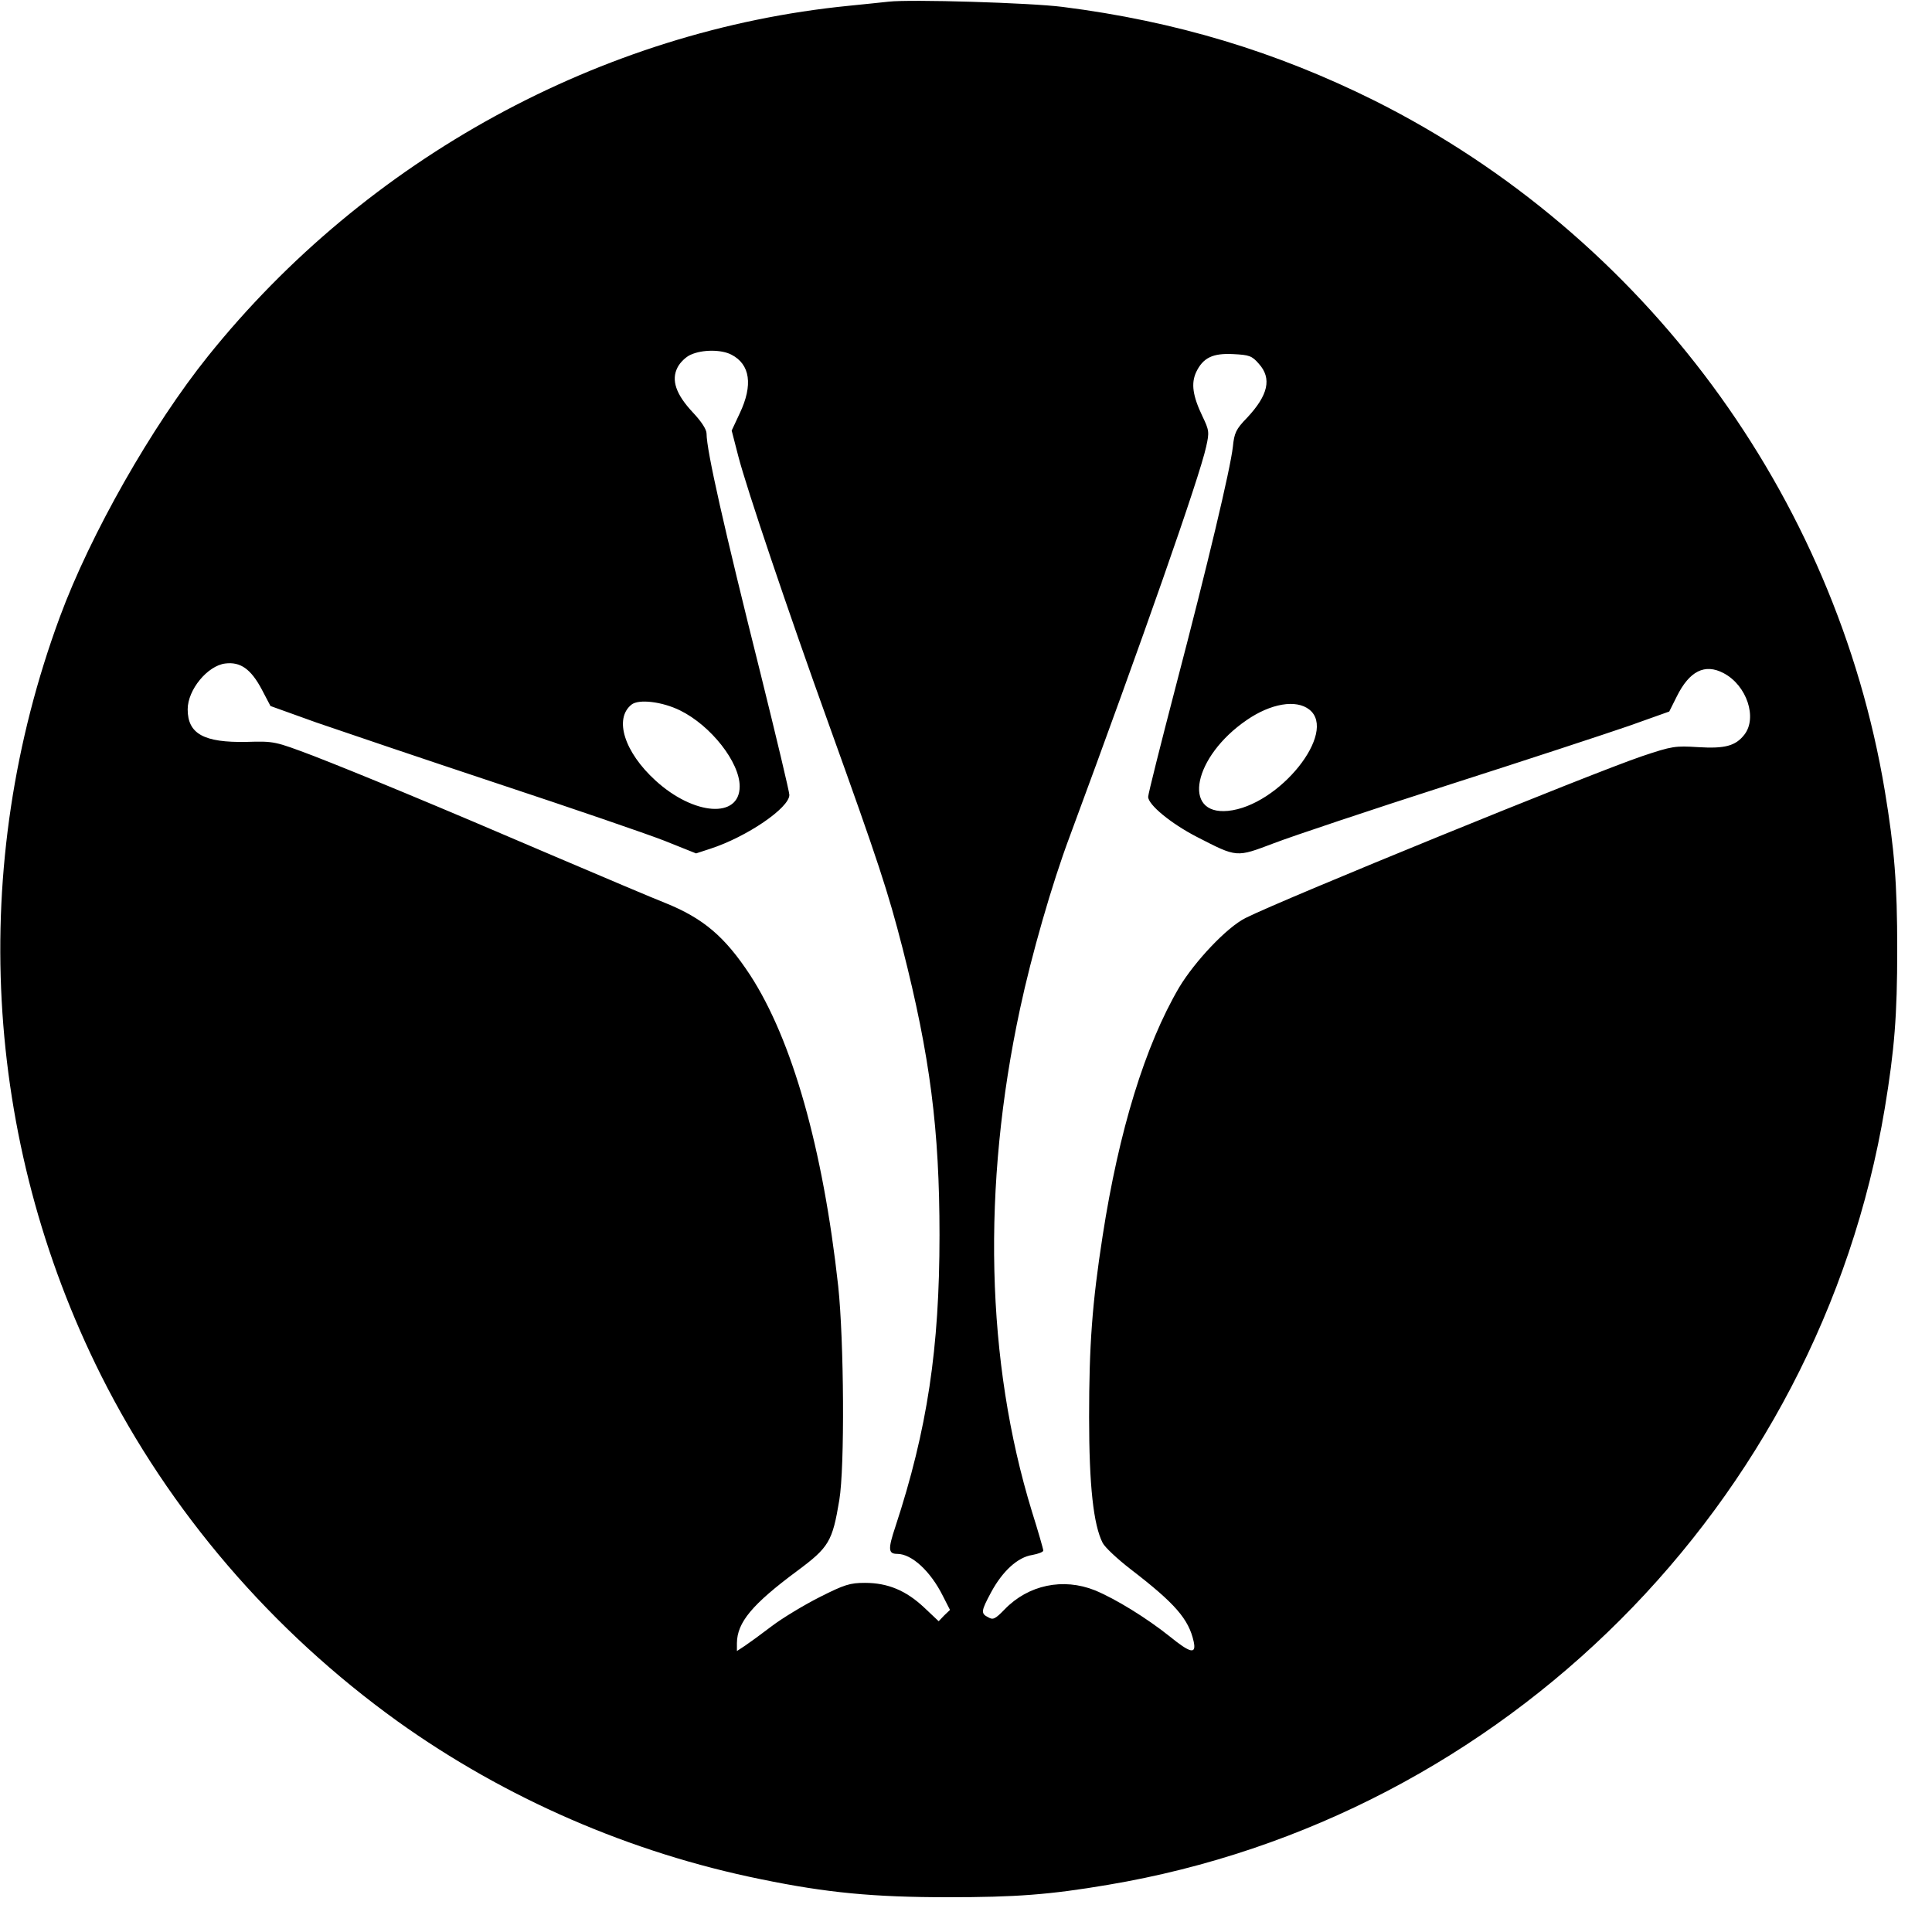
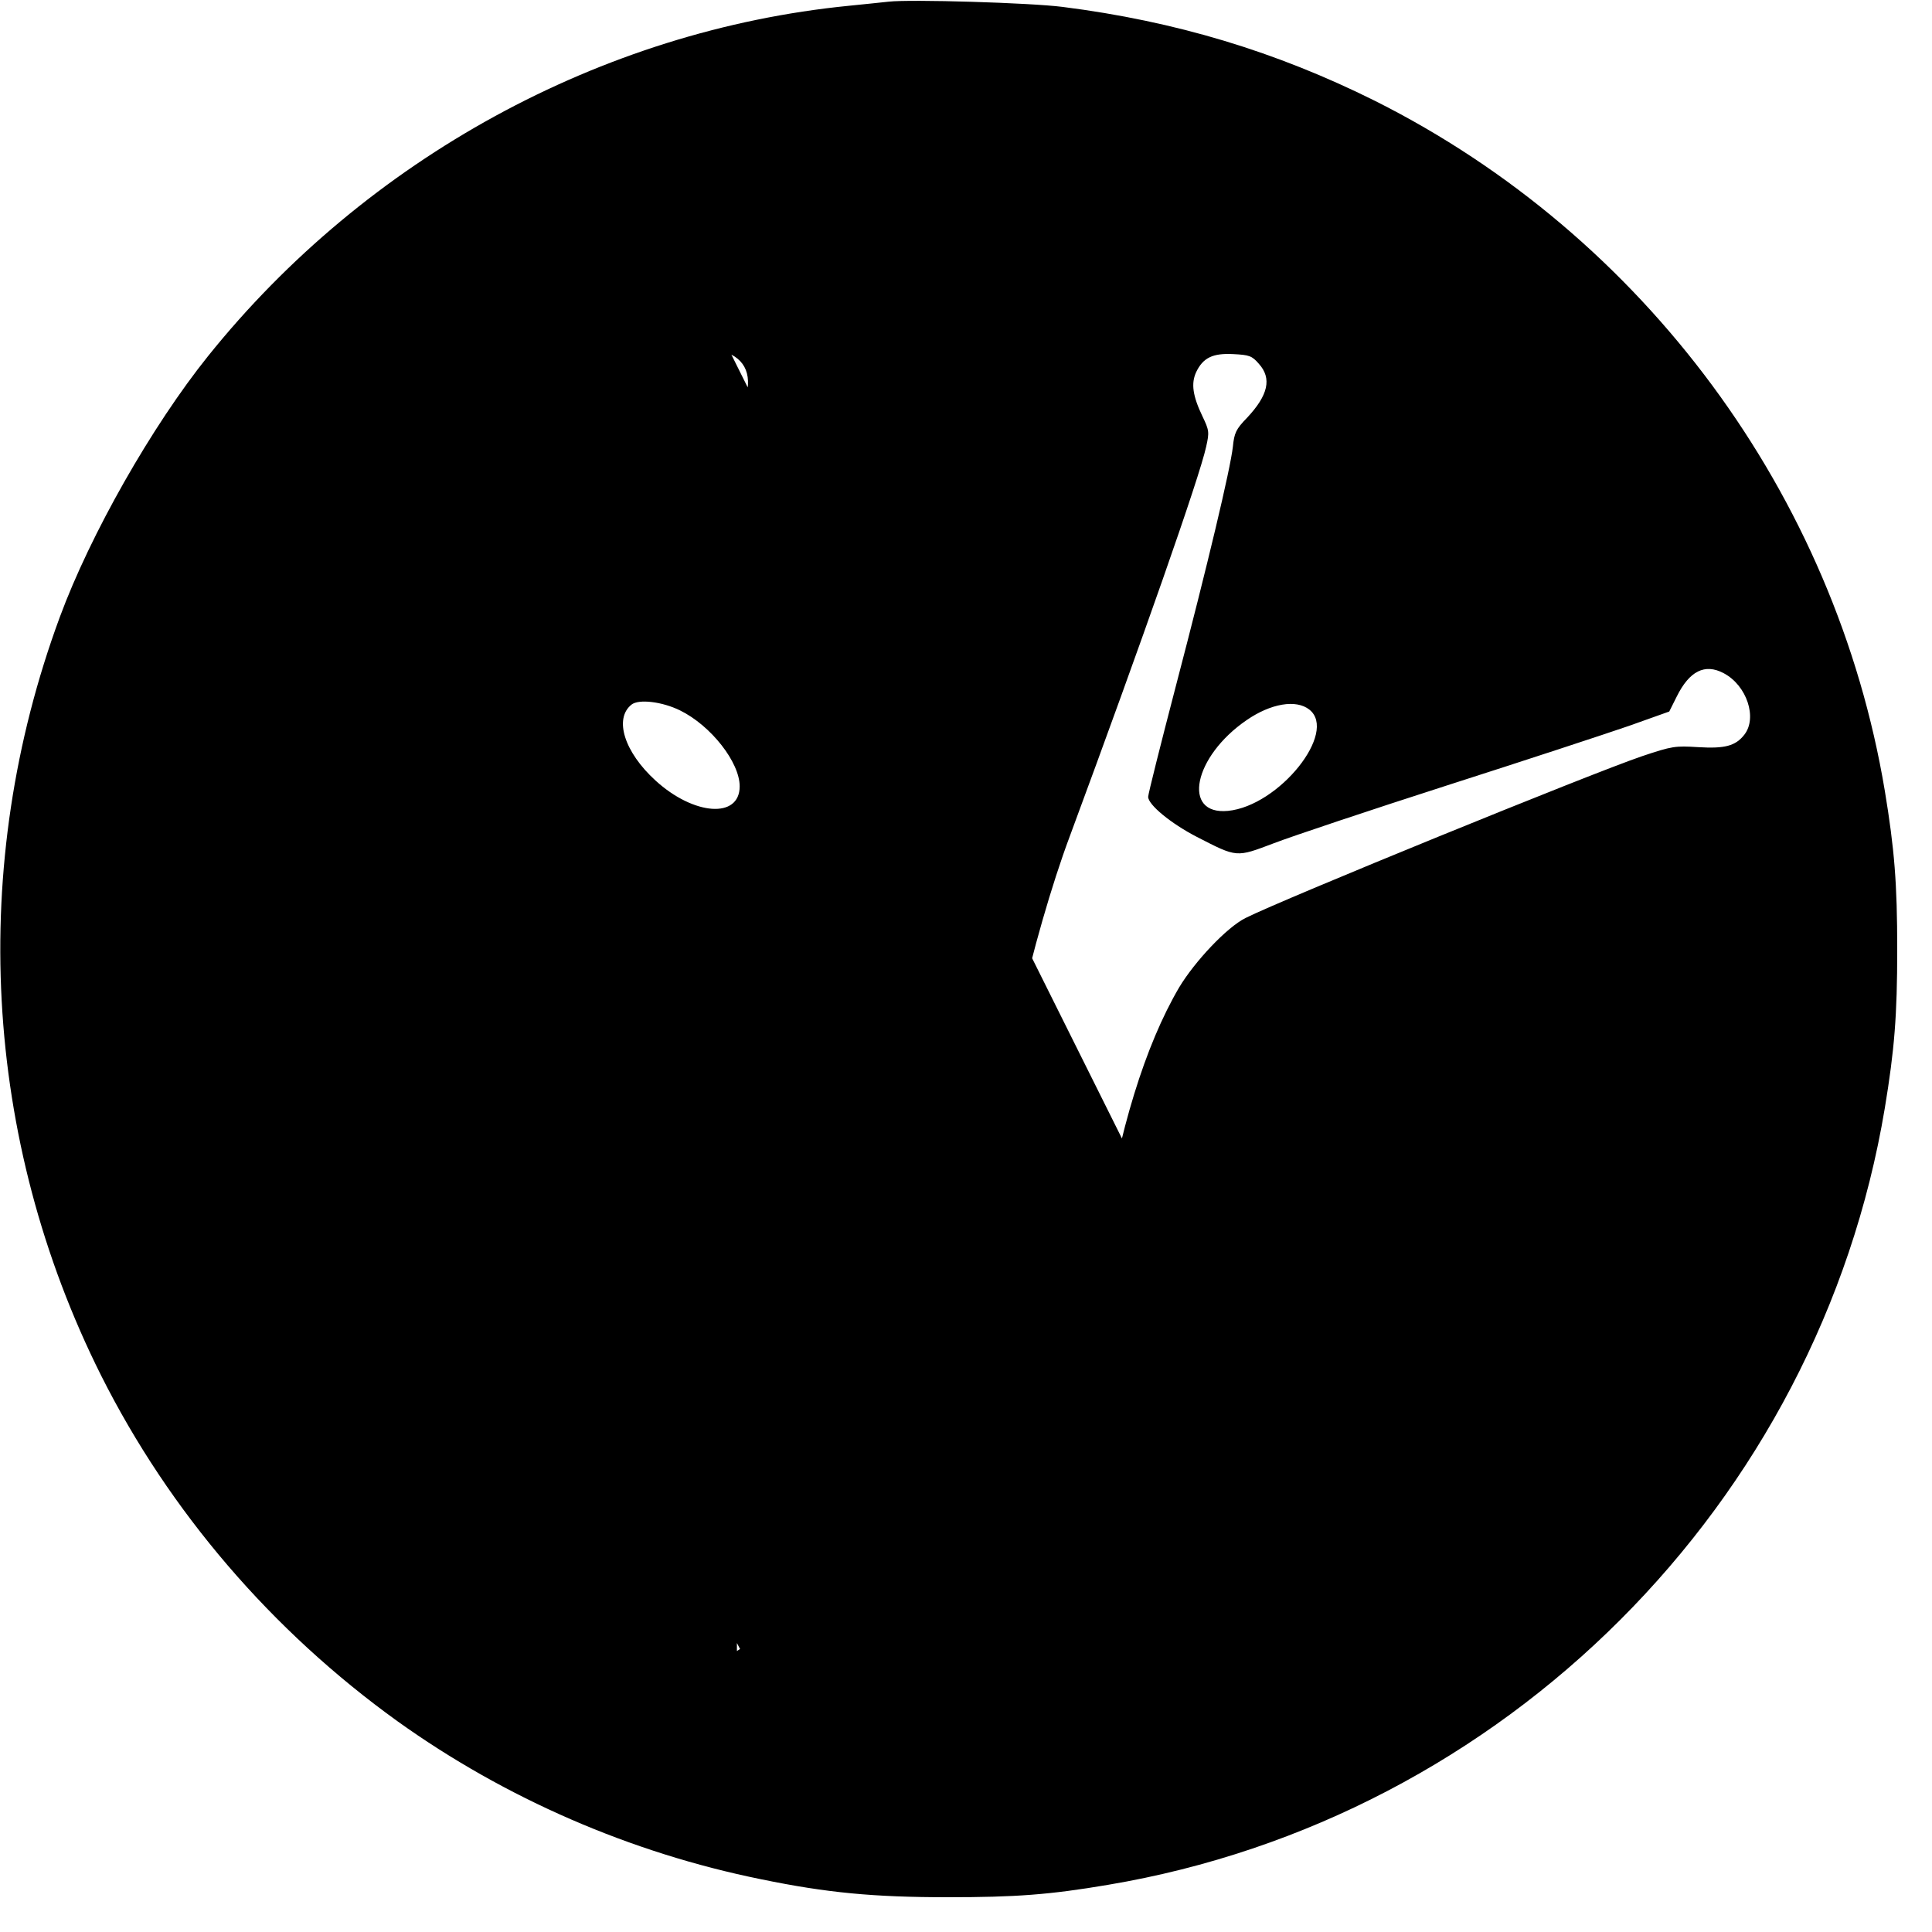
<svg xmlns="http://www.w3.org/2000/svg" version="1.0" width="700pt" height="700pt" viewBox="0 0 700 700" preserveAspectRatio="xMidYMid meet">
  <g transform="translate(0,700) scale(0.1,-0.1)" fill="#000000" stroke="none">
-     <path d="M3220 6994 c-19 -2 -84 -9 -145 -15 -896 -89 -1747 -554 -2321 -1269 -204 -254 -427 -647 -537 -945 -333 -901 -279 -1893 149 -2748 248 -494 619 -926 1075 -1254 390 -279 843 -476 1317 -572 238 -49 407 -65 677 -65 245 0 368 9 580 45 1435 241 2575 1381 2814 2814 35 212 45 335 45 575 0 240 -10 363 -45 575 -179 1072 -872 2010 -1846 2499 -359 179 -723 289 -1133 341 -117 15 -551 28 -630 19z m-570 -1279 c68 -35 79 -110 30 -213 l-29 -62 24 -93 c30 -116 178 -555 330 -977 178 -495 212 -599 265 -805 100 -392 134 -658 134 -1040 0 -410 -44 -704 -160 -1057 -27 -81 -26 -98 7 -98 52 0 120 -62 165 -152 l26 -51 -21 -20 -20 -21 -53 50 c-65 61 -131 89 -214 89 -54 0 -74 -6 -165 -52 -57 -29 -135 -76 -173 -105 -38 -29 -82 -61 -97 -71 l-29 -19 0 29 c1 75 55 140 218 261 116 86 128 107 153 257 20 119 17 578 -4 775 -55 500 -167 893 -319 1127 -92 140 -170 206 -309 262 -41 16 -218 91 -394 166 -445 191 -719 304 -881 367 -138 52 -140 53 -241 50 -154 -3 -213 29 -213 118 0 71 72 158 136 166 55 7 93 -20 132 -93 l32 -61 167 -60 c93 -32 388 -132 656 -221 269 -89 540 -182 604 -207 l115 -46 52 17 c132 43 286 148 286 195 0 11 -47 208 -104 438 -133 531 -196 810 -196 871 0 15 -18 43 -49 76 -62 66 -80 118 -56 164 9 18 31 39 48 46 42 19 111 19 147 0z m1911 -33 c48 -53 34 -114 -43 -196 -40 -41 -46 -55 -51 -104 -9 -81 -91 -426 -207 -869 -55 -211 -100 -390 -100 -400 0 -29 83 -97 176 -145 148 -76 142 -75 280 -23 65 25 349 120 629 210 281 90 576 187 657 215 l146 52 27 54 c46 93 102 121 170 85 84 -44 123 -162 75 -223 -32 -41 -71 -51 -168 -45 -82 5 -93 4 -203 -33 -183 -62 -1301 -518 -1436 -586 -67 -33 -184 -157 -241 -252 -123 -210 -218 -518 -277 -900 -38 -244 -49 -397 -49 -657 0 -249 16 -390 49 -455 8 -16 54 -59 102 -96 160 -123 210 -180 228 -262 10 -47 -12 -42 -87 19 -84 67 -196 136 -271 167 -115 46 -241 20 -327 -69 -34 -35 -42 -39 -59 -29 -28 14 -27 22 10 91 41 76 96 127 149 135 22 4 40 11 40 16 0 5 -18 68 -41 141 -167 544 -182 1177 -43 1823 41 192 115 451 180 624 264 713 470 1301 494 1411 12 53 11 60 -13 110 -36 75 -42 120 -23 161 25 52 60 69 135 65 57 -3 67 -6 92 -35z m-2097 -1256 c112 -55 216 -188 216 -275 0 -118 -166 -106 -305 21 -113 103 -151 224 -87 275 26 21 111 11 176 -21z m2280 3 c104 -82 -110 -349 -295 -367 -168 -16 -125 197 68 329 87 60 179 76 227 38z" />
+     <path d="M3220 6994 c-19 -2 -84 -9 -145 -15 -896 -89 -1747 -554 -2321 -1269 -204 -254 -427 -647 -537 -945 -333 -901 -279 -1893 149 -2748 248 -494 619 -926 1075 -1254 390 -279 843 -476 1317 -572 238 -49 407 -65 677 -65 245 0 368 9 580 45 1435 241 2575 1381 2814 2814 35 212 45 335 45 575 0 240 -10 363 -45 575 -179 1072 -872 2010 -1846 2499 -359 179 -723 289 -1133 341 -117 15 -551 28 -630 19z m-570 -1279 c68 -35 79 -110 30 -213 l-29 -62 24 -93 c30 -116 178 -555 330 -977 178 -495 212 -599 265 -805 100 -392 134 -658 134 -1040 0 -410 -44 -704 -160 -1057 -27 -81 -26 -98 7 -98 52 0 120 -62 165 -152 l26 -51 -21 -20 -20 -21 -53 50 c-65 61 -131 89 -214 89 -54 0 -74 -6 -165 -52 -57 -29 -135 -76 -173 -105 -38 -29 -82 -61 -97 -71 l-29 -19 0 29 l32 -61 167 -60 c93 -32 388 -132 656 -221 269 -89 540 -182 604 -207 l115 -46 52 17 c132 43 286 148 286 195 0 11 -47 208 -104 438 -133 531 -196 810 -196 871 0 15 -18 43 -49 76 -62 66 -80 118 -56 164 9 18 31 39 48 46 42 19 111 19 147 0z m1911 -33 c48 -53 34 -114 -43 -196 -40 -41 -46 -55 -51 -104 -9 -81 -91 -426 -207 -869 -55 -211 -100 -390 -100 -400 0 -29 83 -97 176 -145 148 -76 142 -75 280 -23 65 25 349 120 629 210 281 90 576 187 657 215 l146 52 27 54 c46 93 102 121 170 85 84 -44 123 -162 75 -223 -32 -41 -71 -51 -168 -45 -82 5 -93 4 -203 -33 -183 -62 -1301 -518 -1436 -586 -67 -33 -184 -157 -241 -252 -123 -210 -218 -518 -277 -900 -38 -244 -49 -397 -49 -657 0 -249 16 -390 49 -455 8 -16 54 -59 102 -96 160 -123 210 -180 228 -262 10 -47 -12 -42 -87 19 -84 67 -196 136 -271 167 -115 46 -241 20 -327 -69 -34 -35 -42 -39 -59 -29 -28 14 -27 22 10 91 41 76 96 127 149 135 22 4 40 11 40 16 0 5 -18 68 -41 141 -167 544 -182 1177 -43 1823 41 192 115 451 180 624 264 713 470 1301 494 1411 12 53 11 60 -13 110 -36 75 -42 120 -23 161 25 52 60 69 135 65 57 -3 67 -6 92 -35z m-2097 -1256 c112 -55 216 -188 216 -275 0 -118 -166 -106 -305 21 -113 103 -151 224 -87 275 26 21 111 11 176 -21z m2280 3 c104 -82 -110 -349 -295 -367 -168 -16 -125 197 68 329 87 60 179 76 227 38z" />
  </g>
</svg>